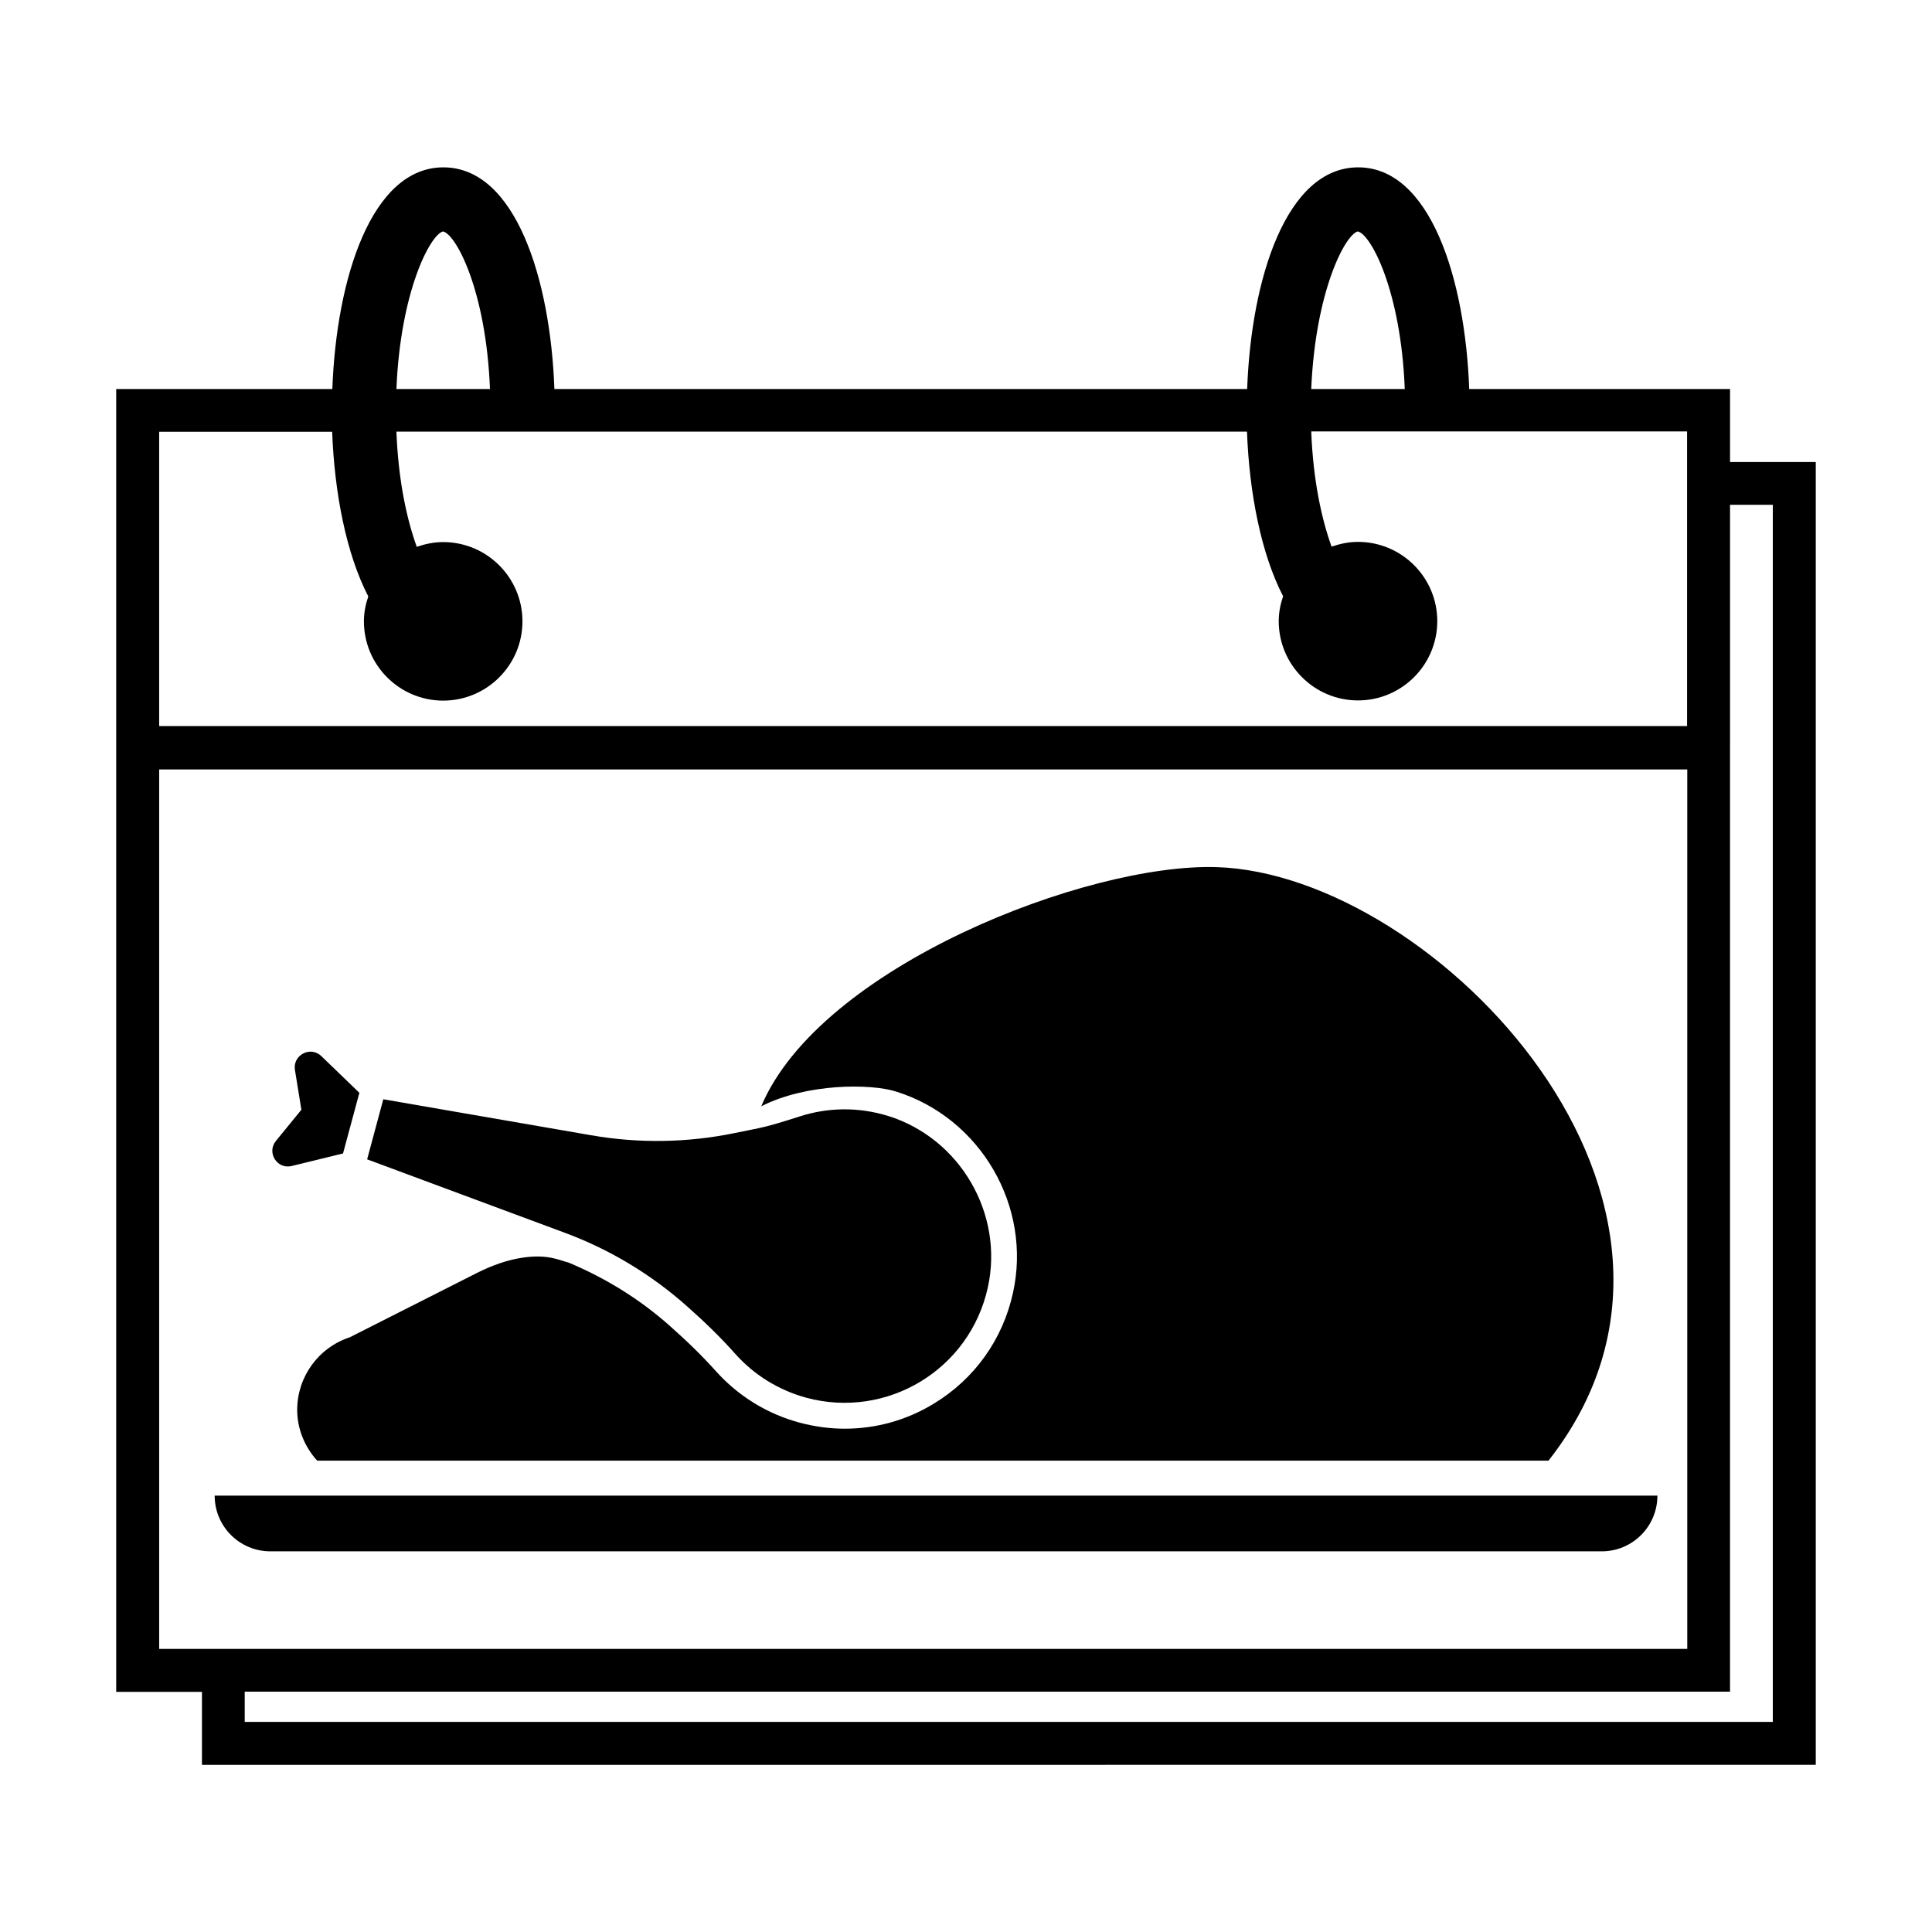
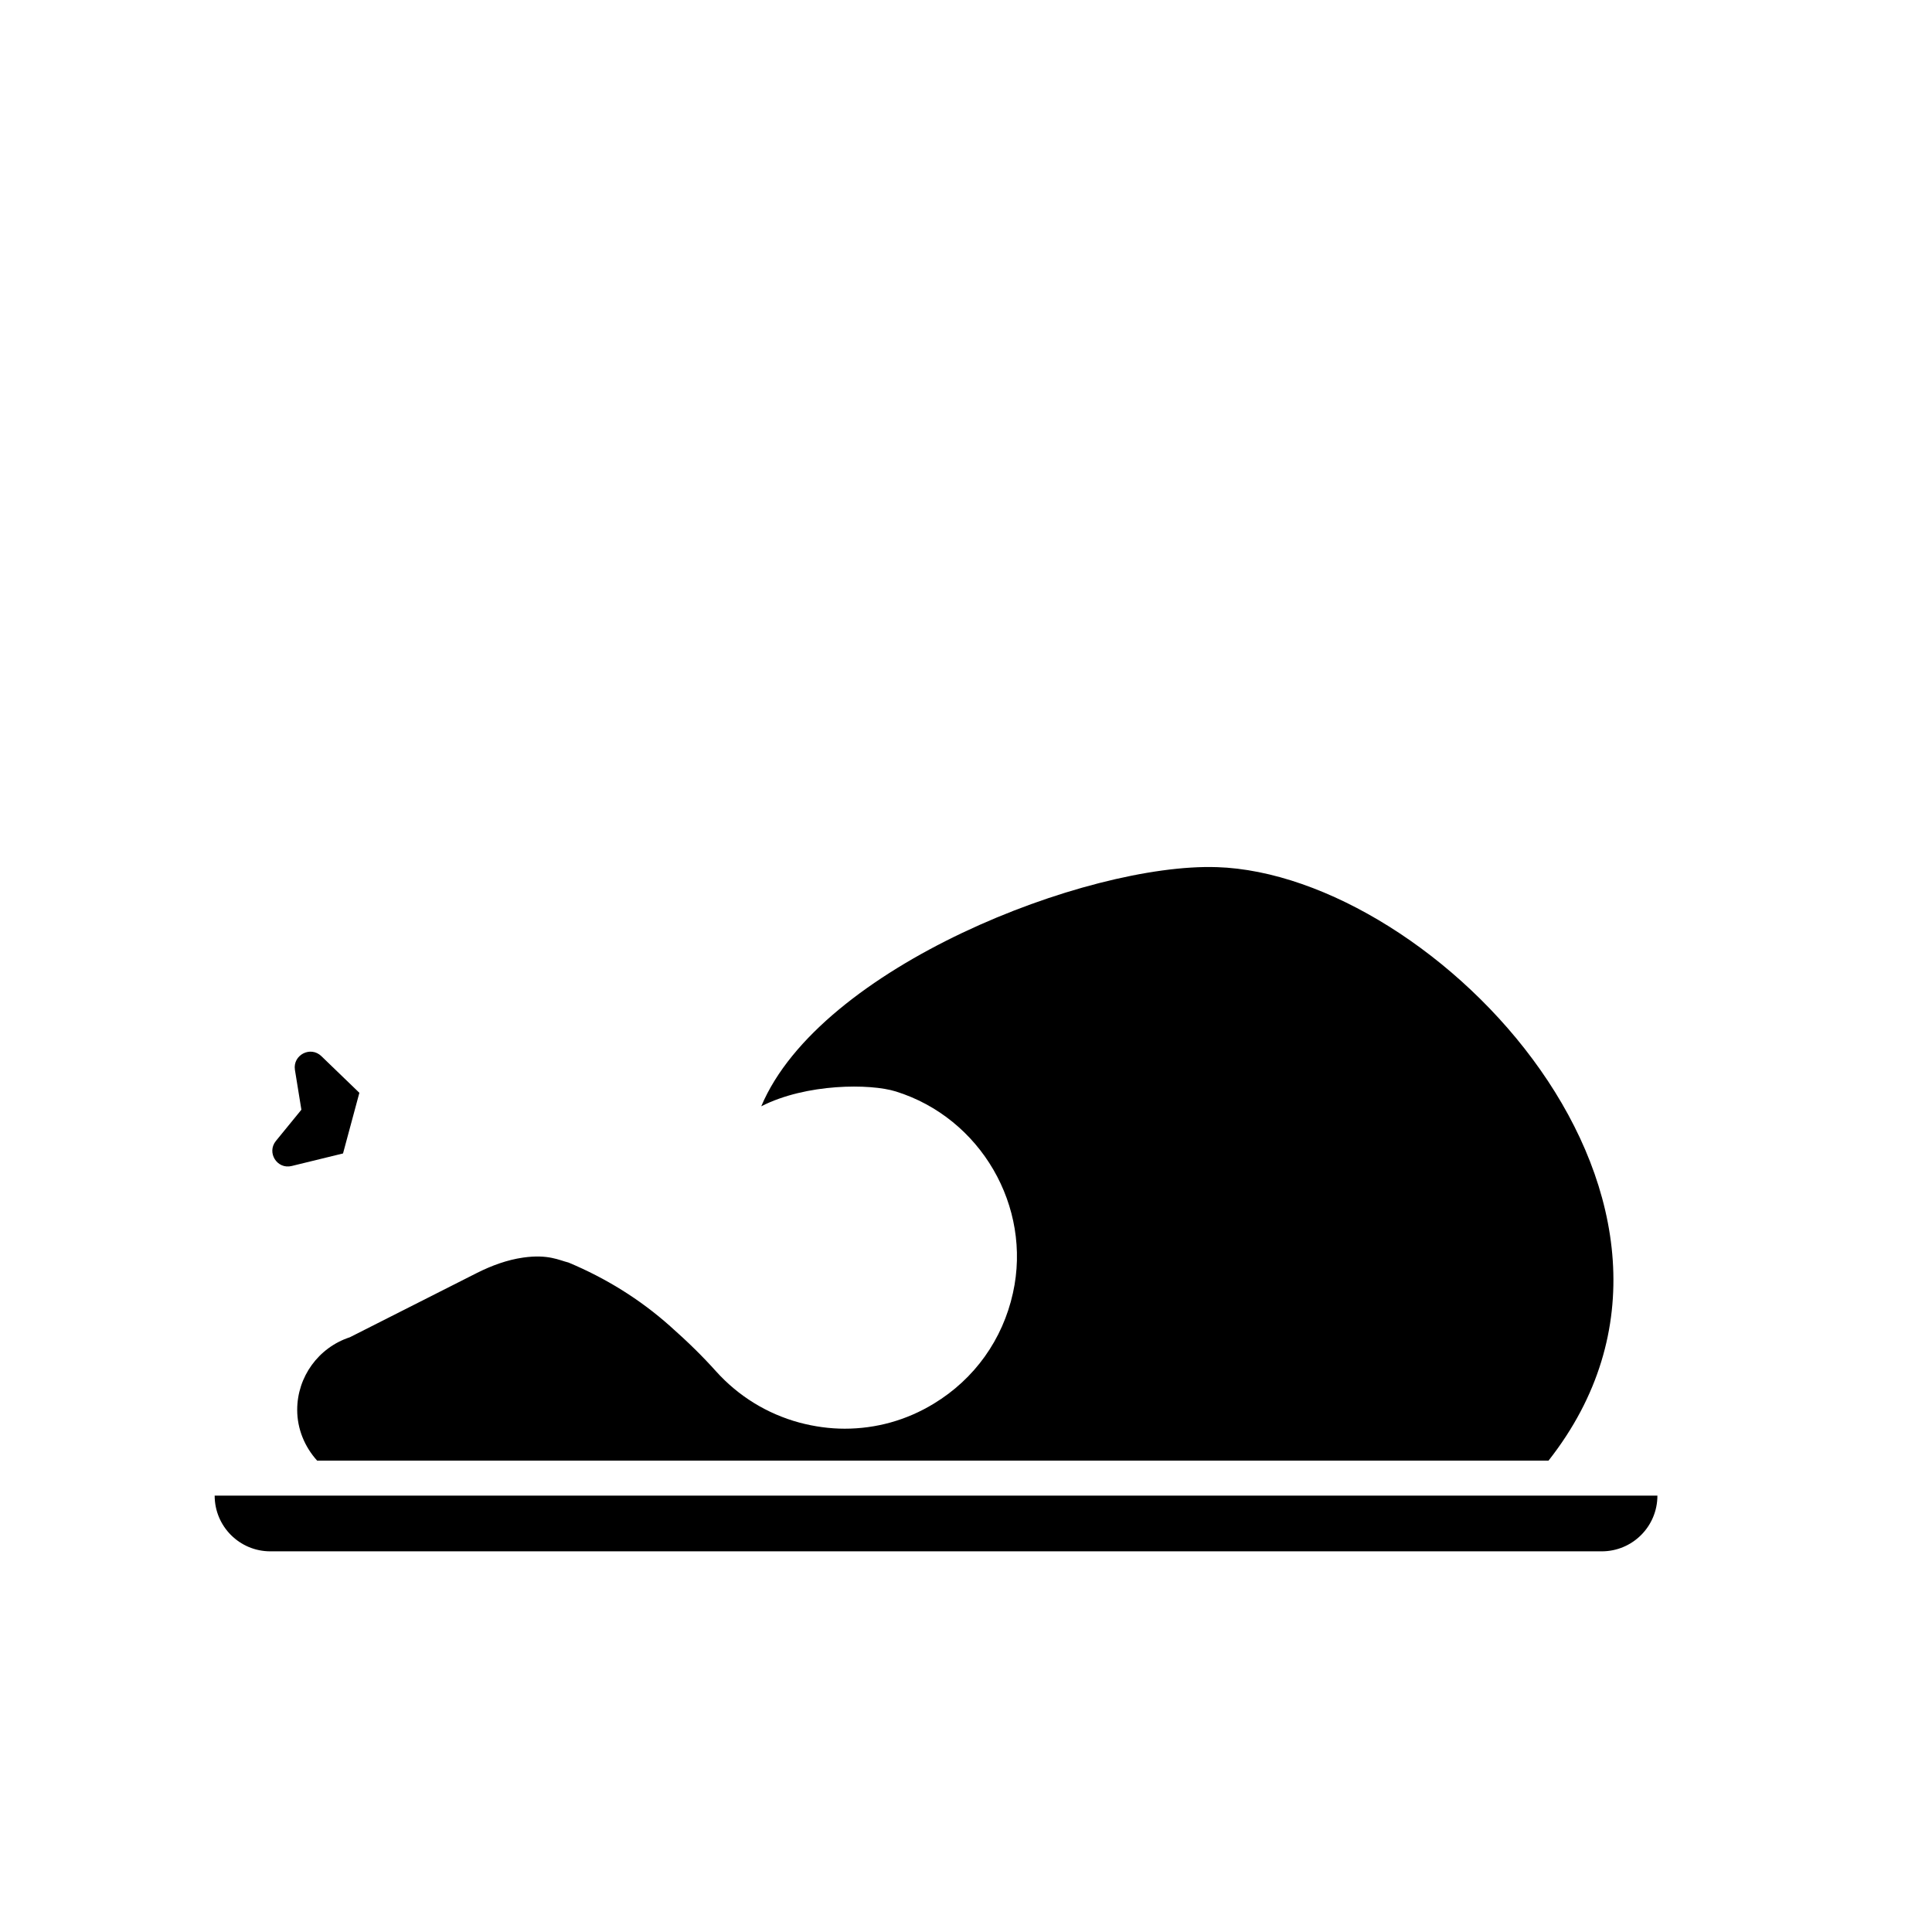
<svg xmlns="http://www.w3.org/2000/svg" fill="#000000" width="800px" height="800px" version="1.1" viewBox="144 144 512 512">
  <g>
-     <path d="m379.39 439.75c-7.961-2.469-16.07-2.266-23.426 0.102-4.082 1.309-8.16 2.621-12.344 3.426l-4.988 1.008c-12.543 2.57-25.441 2.769-38.039 0.555l-55.016-9.523-4.281 15.922 52.348 19.445c11.992 4.434 23.074 11.133 32.598 19.648 4.434 3.93 8.715 8.062 12.645 12.496 4.836 5.391 11.234 9.523 18.793 11.586 21.363 5.742 43.328-7.406 48.113-29.27 4.277-19.449-7.359-39.449-26.402-45.395z" />
    <path d="m223.87 438.09-1.715-10.578c-0.605-3.93 4.133-6.398 7.004-3.629l10.078 9.723-4.332 16.07-13.602 3.324c-3.879 0.957-6.699-3.578-4.18-6.648z" />
    <path d="m568.47 555.12h-352.82c-8.16 0-14.762-6.602-14.762-14.762h382.34c0 8.164-6.602 14.762-14.762 14.762z" />
    <path d="m466.4 373.8c-34.309-1.109-105.09 26.398-120.66 63.379 11.941-6.098 28.918-6.047 35.668-3.93 22.469 7.004 36.125 30.48 31.035 53.402-2.719 12.344-10.176 22.773-20.957 29.32-7.254 4.434-15.367 6.648-23.629 6.648-3.981 0-8.012-0.555-11.992-1.613-8.566-2.316-16.172-7.004-22.117-13.602-3.426-3.828-7.406-7.758-12.141-11.941-8.012-7.152-17.078-12.746-26.953-16.879-2.469-0.605-5.391-2.266-12.043-1.309-4.231 0.605-8.312 2.117-12.141 4.031l-33.754 17.078c-8.312 2.719-13.957 10.48-13.957 19.246 0 5.039 1.965 9.773 5.289 13.453h326.32c53.609-68.16-29.973-155.47-87.961-157.29z" />
-     <path d="m602.48 266.44v-19.348l-69.125 0.004c-1.059-29.32-10.379-58.746-29.422-58.746-19.043 0-28.363 29.473-29.422 58.746h-183.59c-1.059-29.32-10.379-58.746-29.422-58.746s-28.363 29.473-29.422 58.746h-57.281v345.26h22.723v19.348l427.68-0.004v-345.26zm-98.648-61.109c3.527 0.805 11.438 15.871 12.445 41.766h-24.789c1.109-25.898 8.969-40.91 12.344-41.766zm-242.43 0c3.527 0.805 11.438 15.871 12.445 41.766h-24.789c1.055-25.898 8.965-40.91 12.344-41.766zm-29.375 53.102c0.605 16.172 3.727 32.344 9.574 43.629-0.707 2.066-1.16 4.281-1.16 6.602 0 11.586 9.422 21.008 21.008 21.008 11.586 0 21.008-9.422 21.008-21.008 0-11.586-9.422-21.008-21.008-21.008-2.469 0-4.785 0.504-7.004 1.258-2.57-7.106-4.887-17.383-5.391-30.531h225.41c0.605 16.172 3.727 32.344 9.574 43.629-0.707 2.066-1.16 4.281-1.16 6.602 0 11.586 9.422 21.008 21.008 21.008 11.586 0 21.008-9.422 21.008-21.008s-9.422-21.008-21.008-21.008c-2.469 0-4.785 0.504-7.004 1.258-2.57-7.106-4.887-17.383-5.391-30.531h99.602v78.09h-404.91v-77.988zm-45.844 322.54v-233.06h404.96v233.06zm427.63 19.344h-404.96v-8.012h393.62l0.004-314.53h11.336z" />
  </g>
</svg>